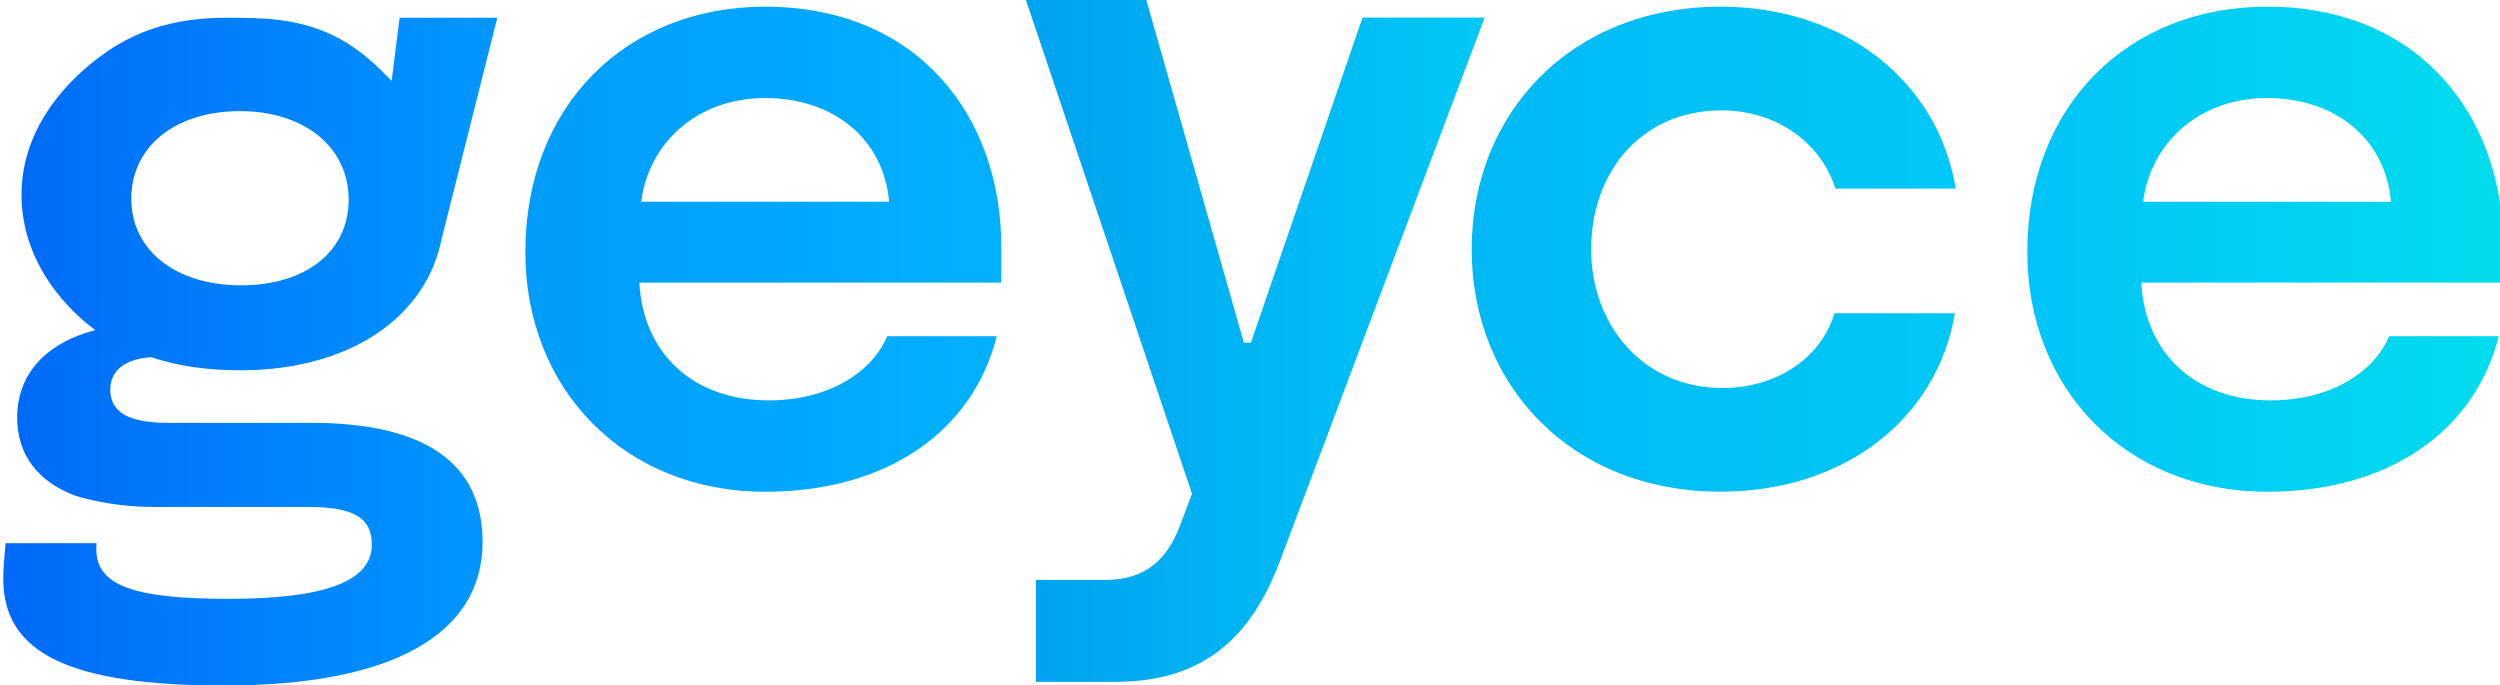
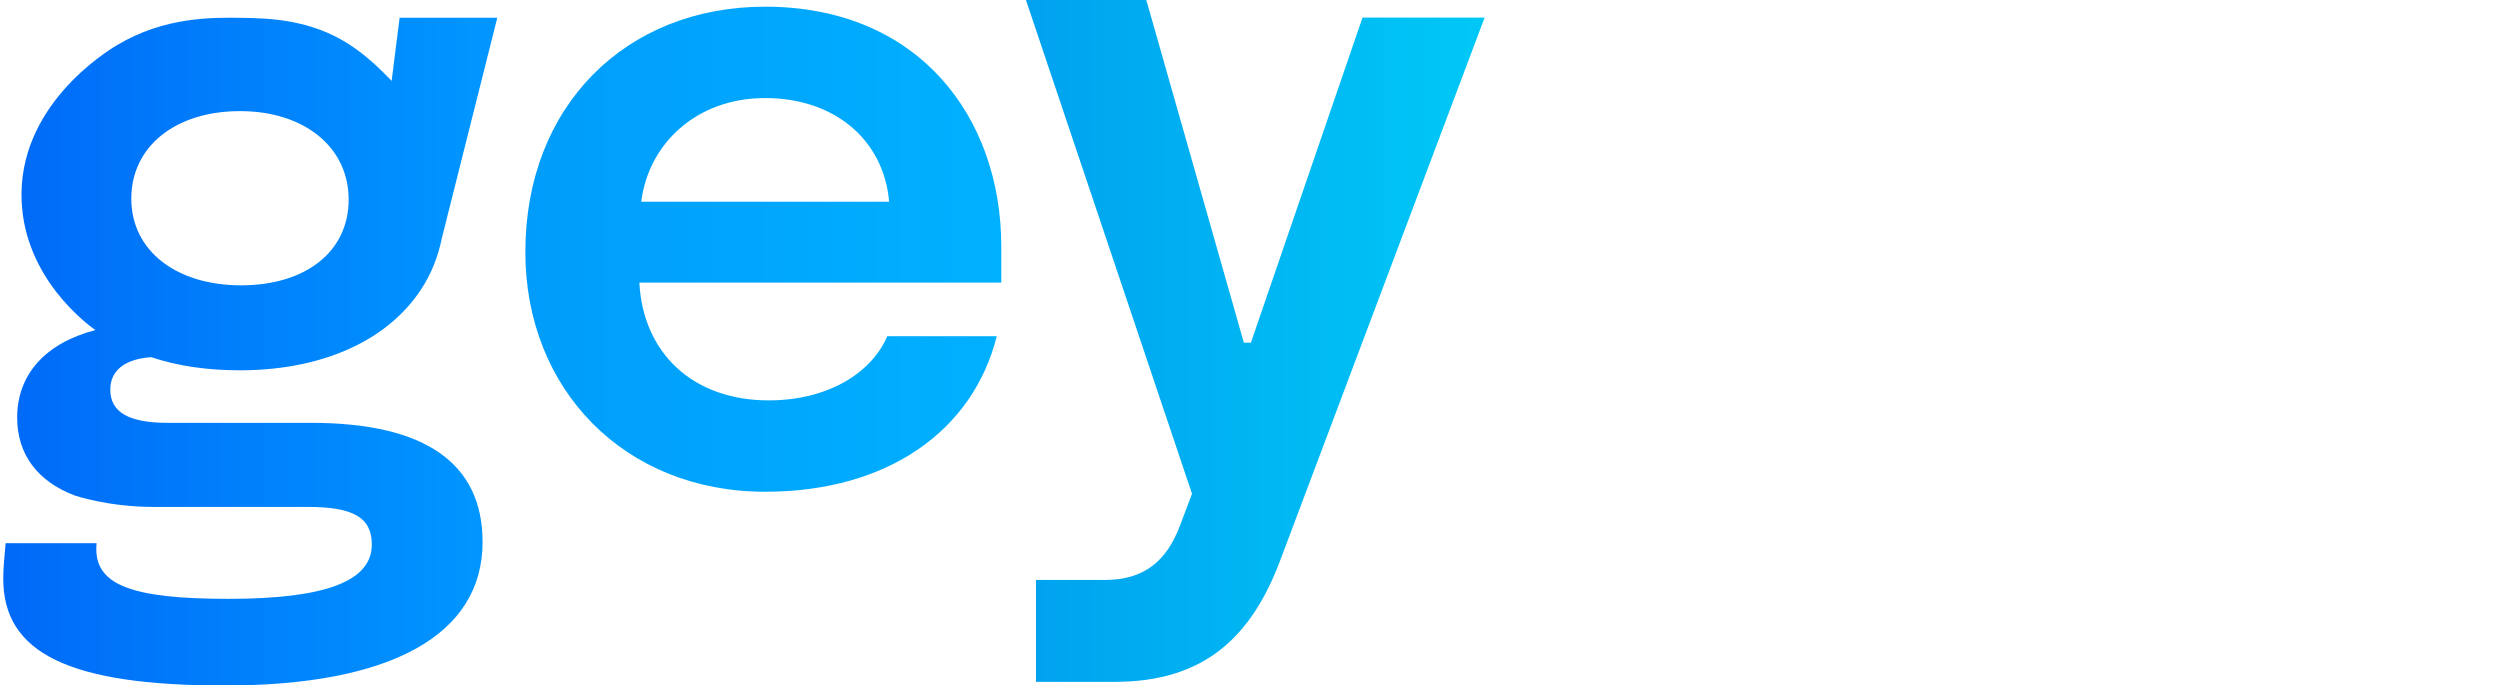
<svg xmlns="http://www.w3.org/2000/svg" id="_12" data-name="12" viewBox="0 0 654.25 179.39">
  <defs>
    <style>
      .cls-1 {
        fill: url(#linear-gradient-5);
      }

      .cls-2 {
        fill: url(#linear-gradient-4);
      }

      .cls-3 {
        fill: url(#linear-gradient-3);
      }

      .cls-4 {
        fill: url(#linear-gradient-2);
      }

      .cls-5 {
        fill: url(#linear-gradient);
      }
    </style>
    <linearGradient id="linear-gradient" x1="268.49" y1="89.22" x2="388.53" y2="89.22" gradientUnits="userSpaceOnUse">
      <stop offset="0" stop-color="#00a2f0" />
      <stop offset=".13" stop-color="#00a7f0" />
      <stop offset="1" stop-color="#00c8f6" />
    </linearGradient>
    <linearGradient id="linear-gradient-2" x1="385.14" y1="65.22" x2="511.82" y2="65.22" gradientUnits="userSpaceOnUse">
      <stop offset="0" stop-color="#00b9f4" />
      <stop offset="1" stop-color="#00c8f6" />
    </linearGradient>
    <linearGradient id="linear-gradient-3" x1="530.55" y1="65.22" x2="655.1" y2="65.22" gradientUnits="userSpaceOnUse">
      <stop offset="0" stop-color="#00c4f8" />
      <stop offset="1" stop-color="#00dced" />
    </linearGradient>
    <linearGradient id="linear-gradient-4" x1="137.49" y1="65.22" x2="262.05" y2="65.22" gradientUnits="userSpaceOnUse">
      <stop offset="0" stop-color="#009cfb" />
      <stop offset="1" stop-color="#00b1ff" />
    </linearGradient>
    <linearGradient id="linear-gradient-5" x1=".85" y1="92.01" x2="130.15" y2="92.01" gradientUnits="userSpaceOnUse">
      <stop offset="0" stop-color="#0069f8" />
      <stop offset=".23" stop-color="#0074f9" />
      <stop offset=".95" stop-color="#0095ff" />
    </linearGradient>
  </defs>
  <path class="cls-5" d="M271.11,151.77h18.07c10.35,0,16.1-5.06,19.55-14.03l3.22-8.51L268.49,0h31.5l25.53,89.68h1.84l29.21-85.08h31.96l-53.35,141.65c-7.59,20.47-20.01,32.19-43.46,32.19h-20.6v-26.68Z" />
-   <path class="cls-4" d="M385.14,65.22c0-35.64,26.05-63.47,65.12-63.47,31.97,0,56.83,19.09,61.57,47.6h-31.49c-3.79-11.96-15.39-20.47-29.84-20.47-20.84,0-34.1,16.1-34.1,36.33s13.97,36.33,34.33,36.33c14.21,0,25.81-7.82,29.36-19.55h31.5c-4.74,28.05-29.36,46.68-61.33,46.68-39.07,0-65.12-27.82-65.12-63.47Z" />
-   <path class="cls-3" d="M530.55,65.91c0-38.17,26.28-64.16,62.75-64.16,40.02,0,61.8,28.74,61.8,62.78v9.43h-94.72c.95,18.4,13.97,30.82,33.86,30.82,15.15,0,26.76-6.9,31.02-16.79h28.65c-6.16,24.61-28.42,40.7-60.62,40.7-36.7,0-62.75-26.67-62.75-62.78ZM625.74,52.8c-1.42-16.33-14.44-27.14-32.44-27.14s-30.55,11.96-32.44,27.14h64.88Z" />
  <path class="cls-2" d="M137.49,65.91c0-38.17,26.28-64.16,62.75-64.16,40.02,0,61.8,28.74,61.8,62.78v9.43h-94.72c.95,18.4,13.97,30.82,33.86,30.82,15.15,0,26.76-6.9,31.02-16.79h28.65c-6.16,24.61-28.42,40.7-60.62,40.7-36.7,0-62.75-26.67-62.75-62.78ZM232.69,52.8c-1.42-16.33-14.44-27.14-32.44-27.14s-30.55,11.96-32.44,27.14h64.88Z" />
  <path class="cls-1" d="M81.47,110.66h-37.51c-10.23,0-15.1-2.75-15.1-8.71,0-5.04,3.9-8.02,10.72-8.48,6.82,2.29,14.62,3.44,23.14,3.44,23.51,0,41.26-9.17,49.21-24.1,1.22-2.28,2.11-4.57,2.77-6.76h0s0-.02,0-.02c.41-1.34.72-2.63.97-3.86l14.47-57.53h-25.56l-2.09,16.53c-.42-.43-.82-.84-1.2-1.23-1.59-1.61-5.38-5.43-10.06-8.42-10.11-6.46-20.77-6.74-27.78-6.85-7.99-.12-20.42-.3-32.89,7.18-3.11,1.87-26,16.11-24.9,40.85.9,20.09,16.95,32,19.29,33.68-13.15,3.44-20.46,11.69-20.46,22.91,0,9.62,5.36,16.73,15.1,20.39,0,0,8.73,2.98,20.46,2.98h40.44c11.94,0,16.81,2.75,16.81,9.85,0,9.62-12.18,14.21-37.51,14.21s-34.59-3.67-34.59-13.06c0-.52.03-1.02.08-1.51H1.47c-.25,3.49-.62,5.96-.62,9.3,0,19.48,17.29,27.95,57.97,27.95,43.6,0,67.47-13.29,67.47-37.58,0-20.62-15.1-31.16-44.82-31.16ZM62.8,29.08c16.79,0,28.44,9.39,28.44,23.14s-11.38,22.45-28.17,22.45-28.71-8.94-28.71-22.68,11.65-22.91,28.44-22.91Z" />
</svg>